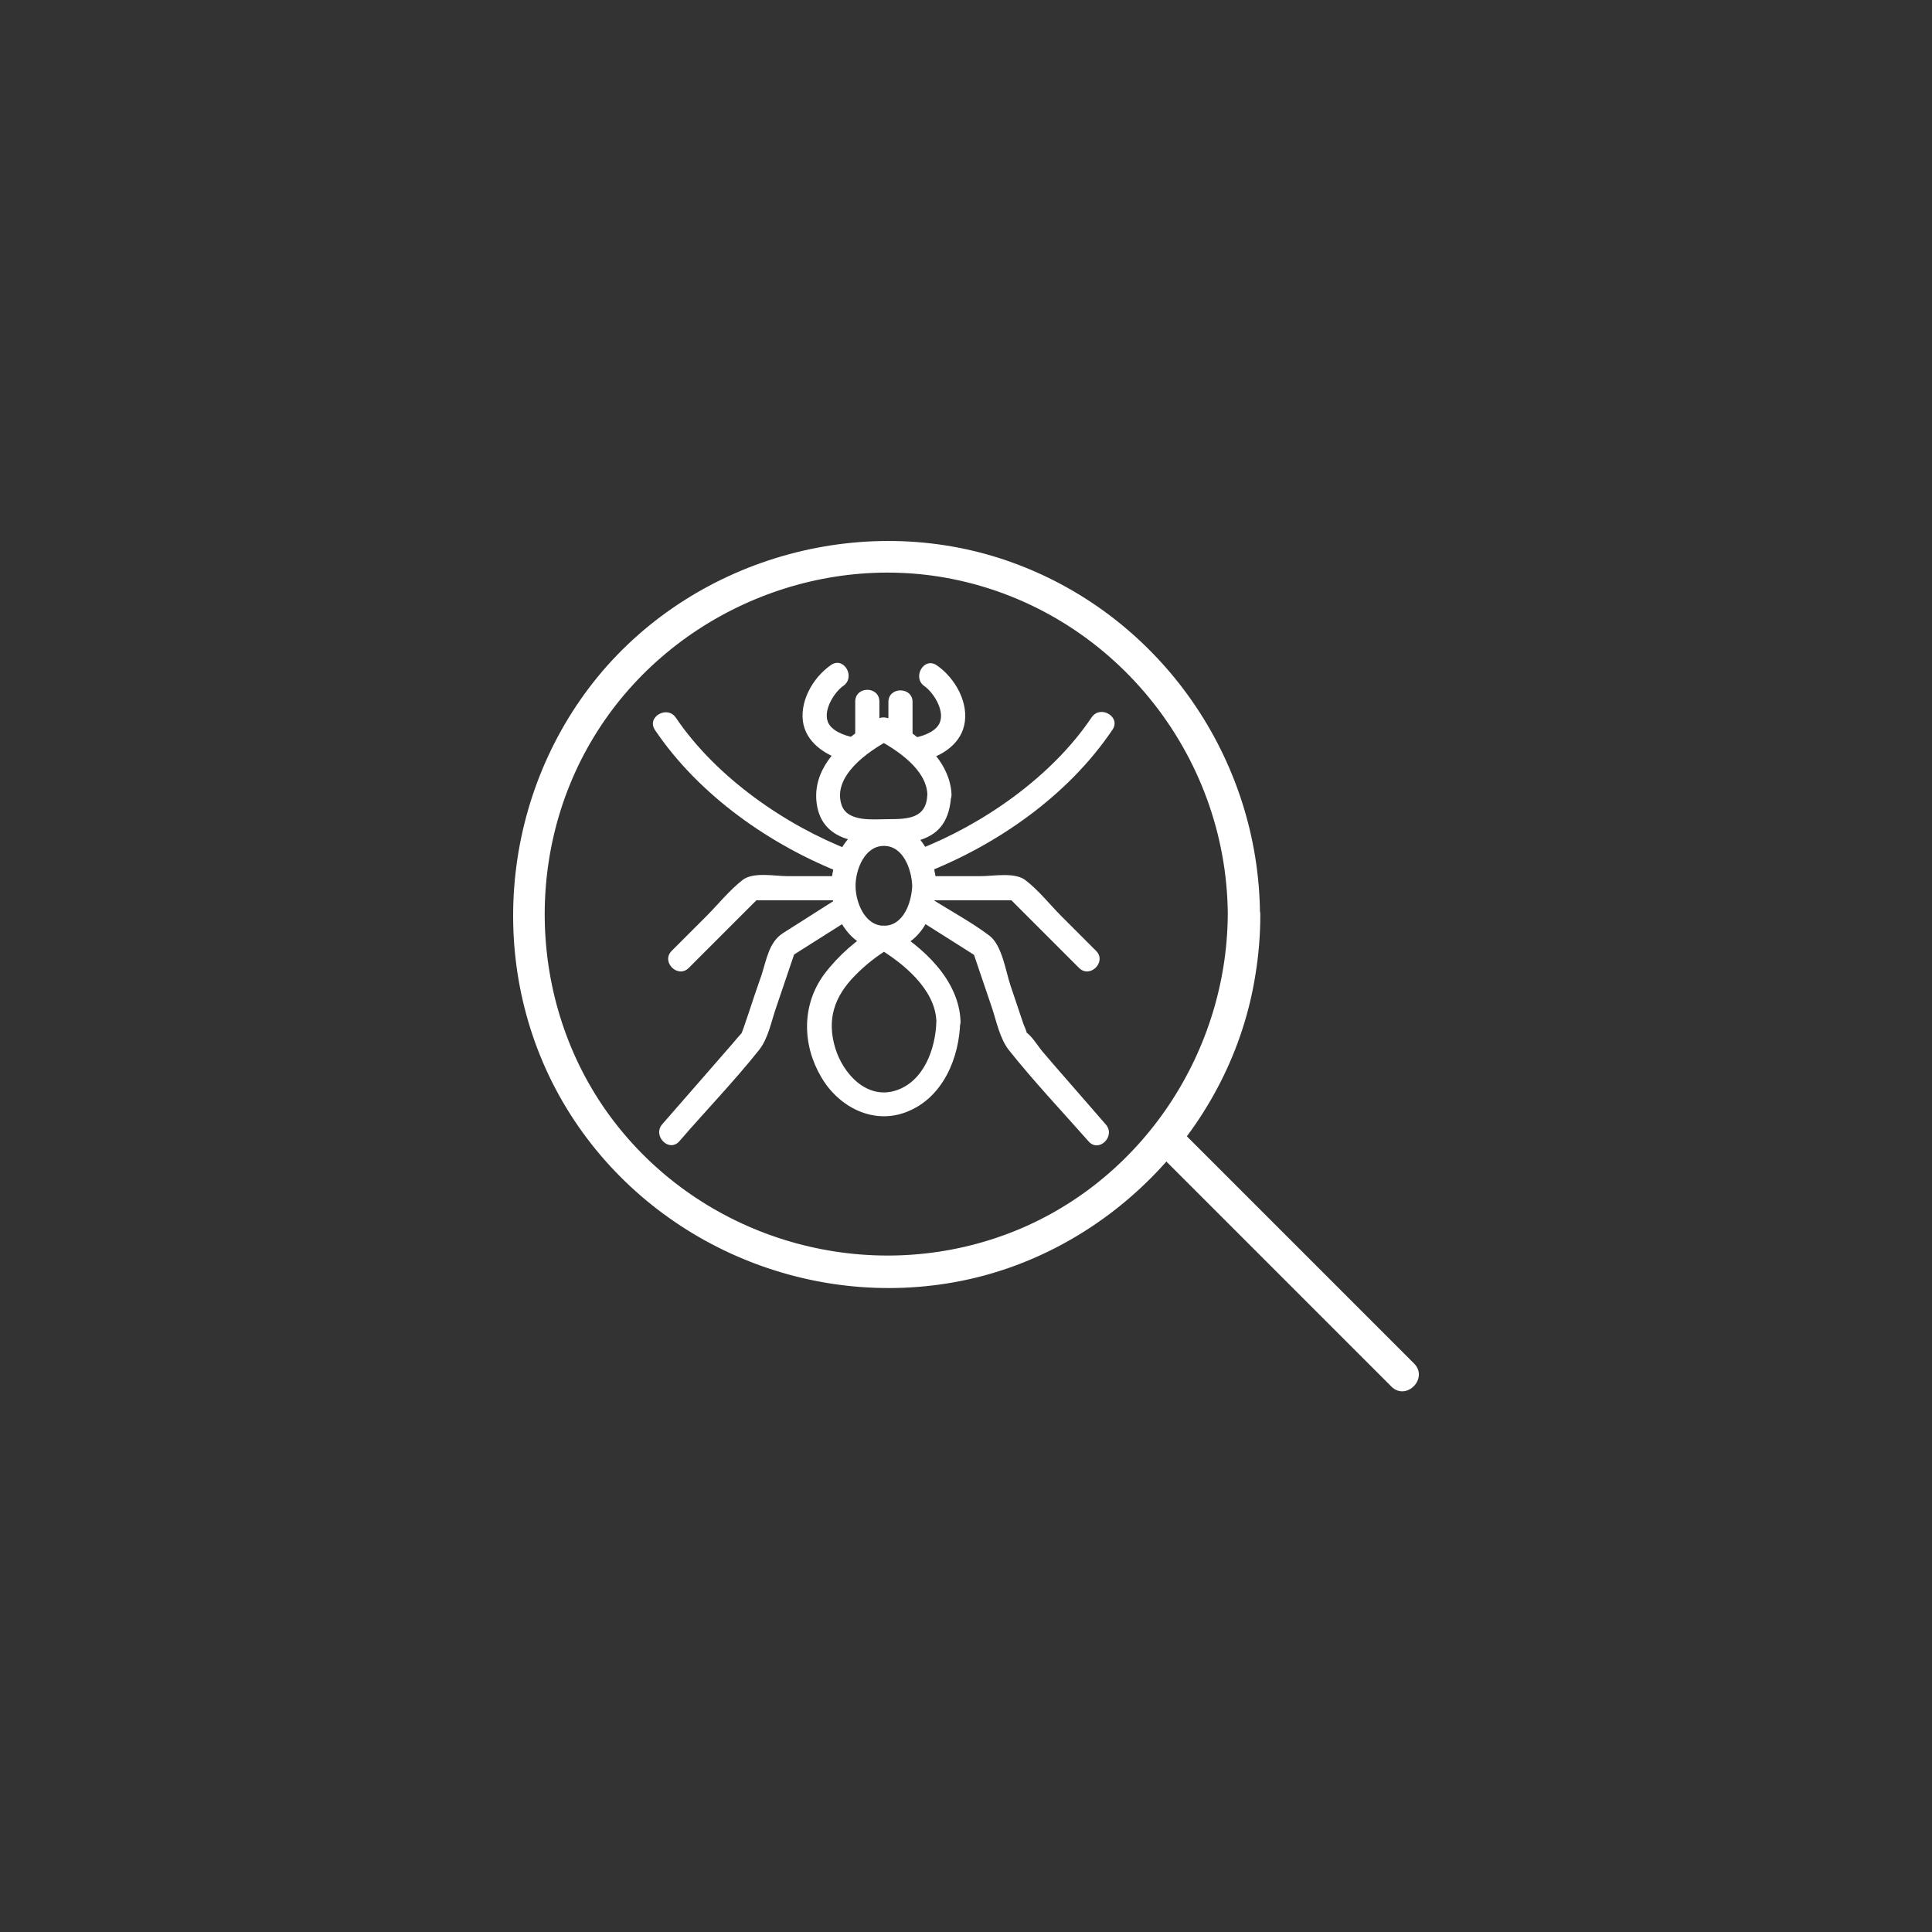
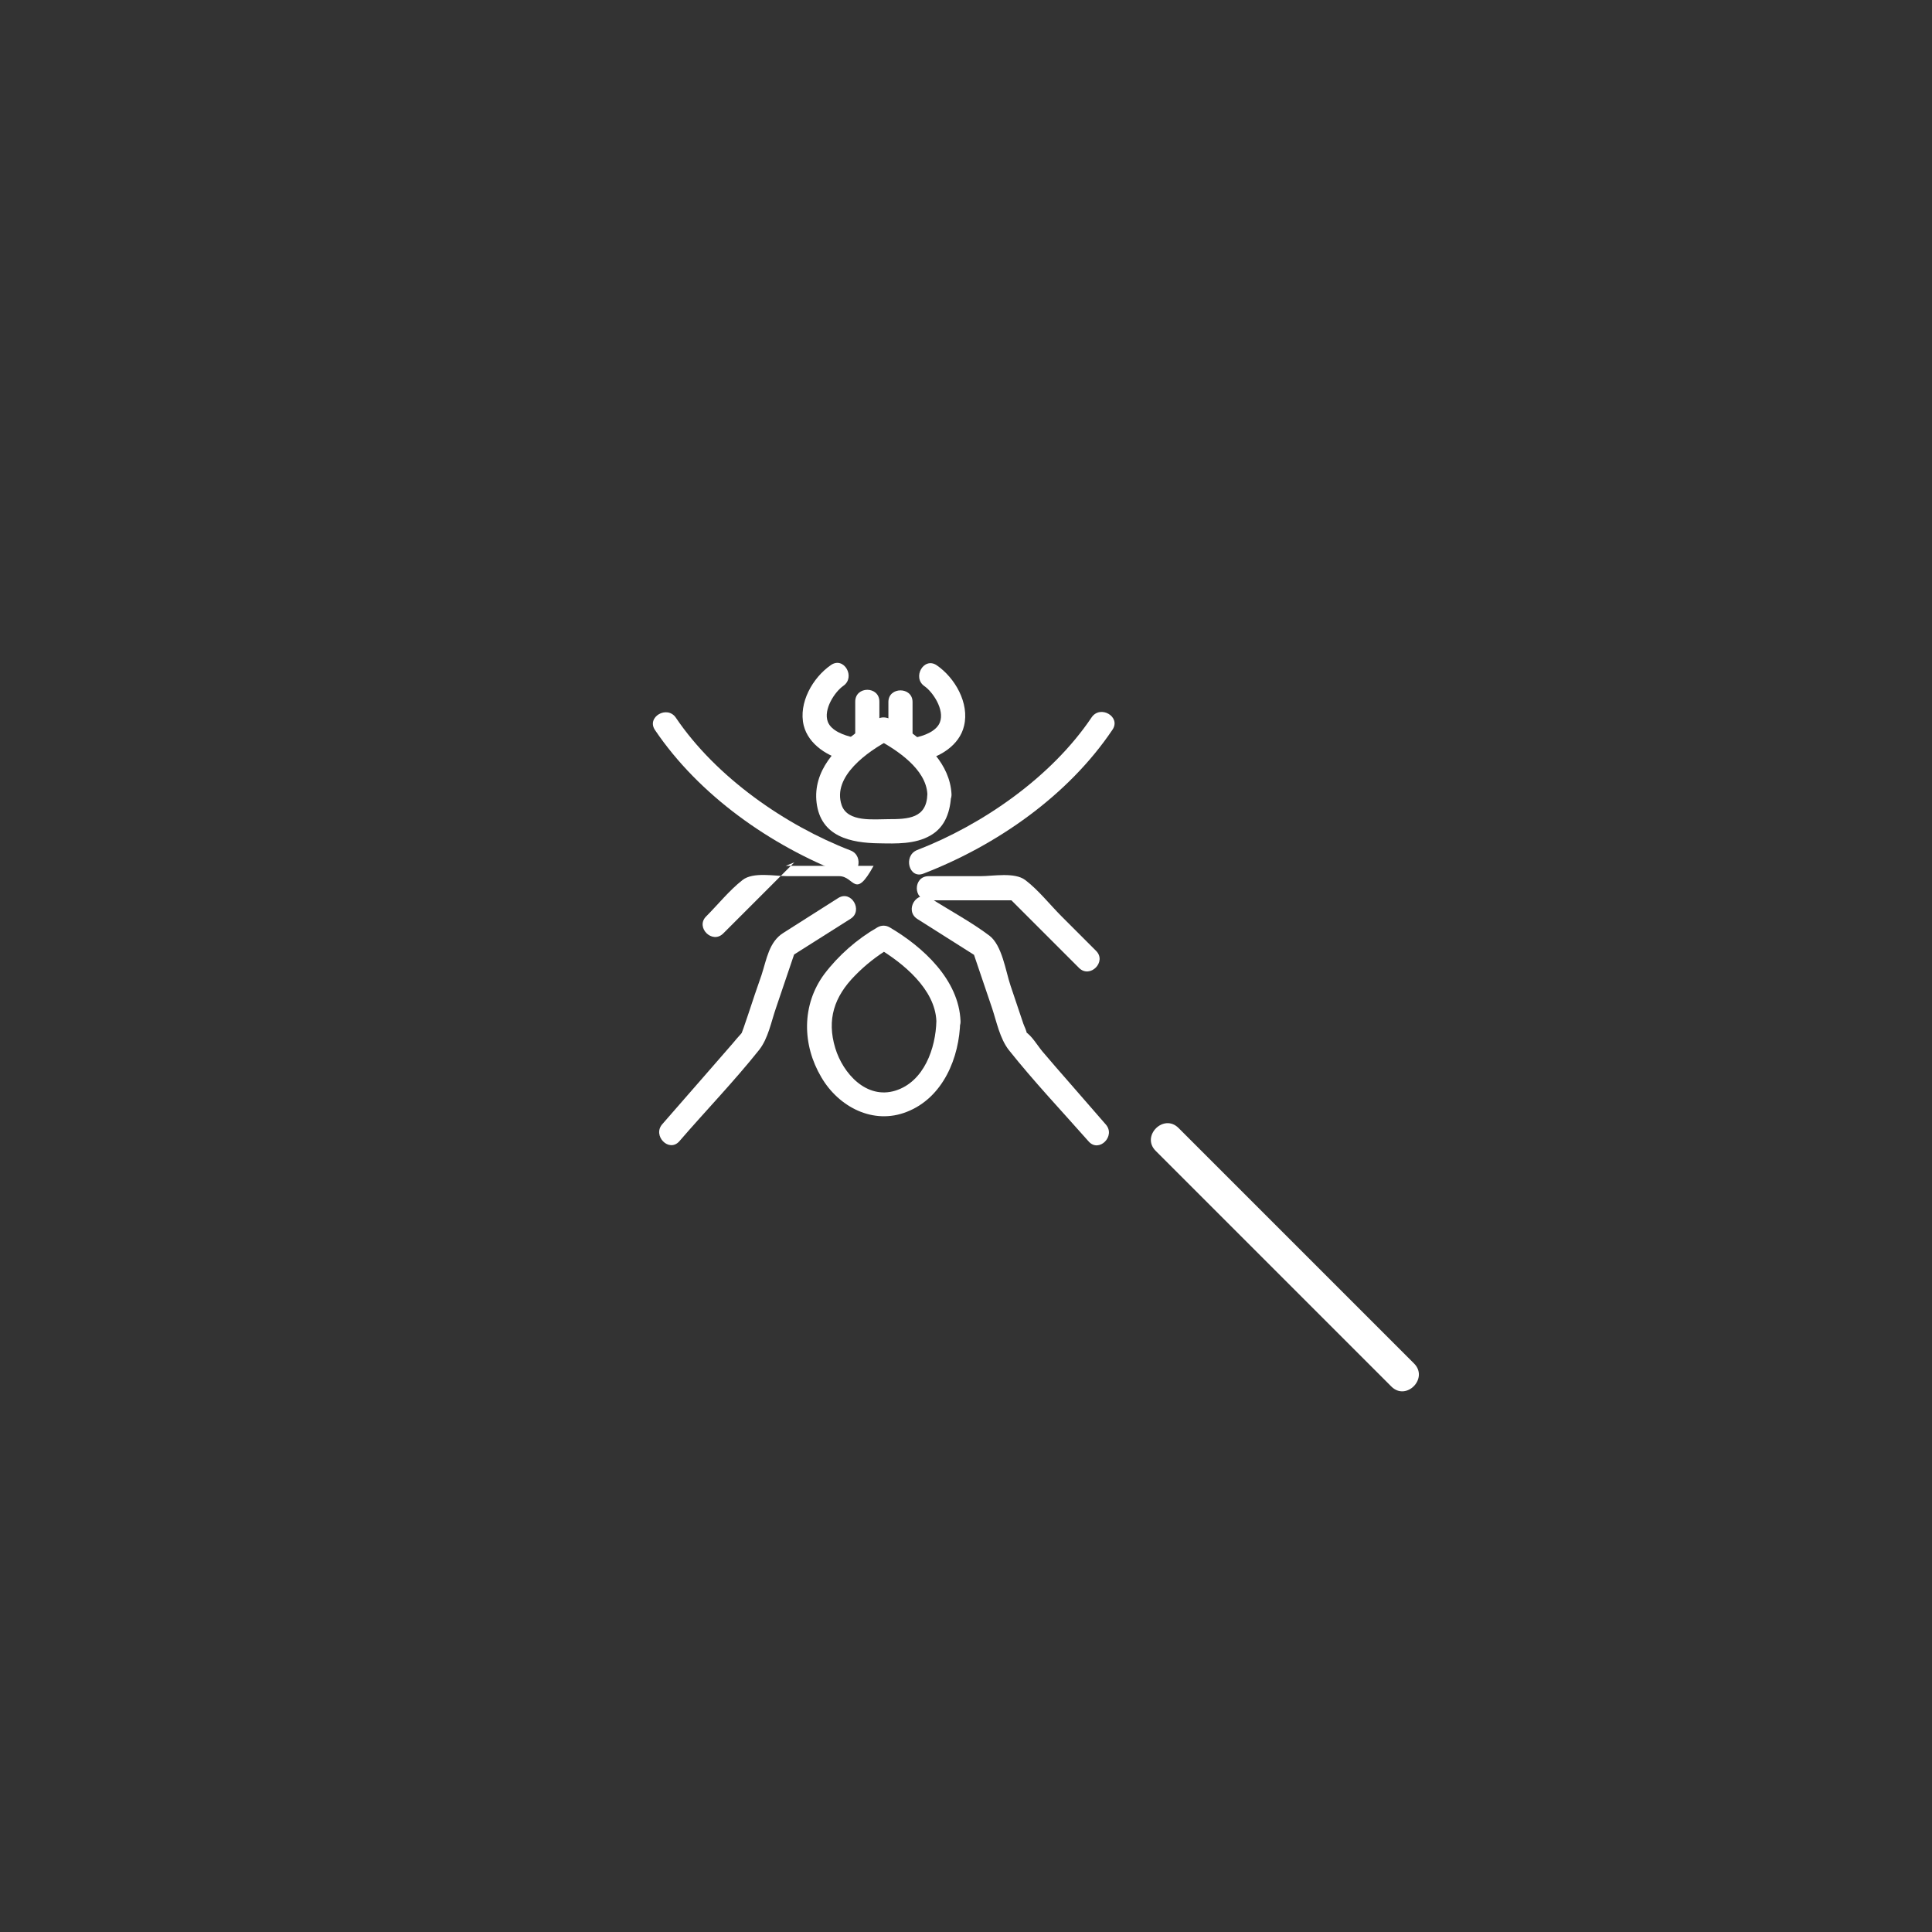
<svg xmlns="http://www.w3.org/2000/svg" version="1.1" id="Capa_1" x="0px" y="0px" viewBox="0 0 600 600" style="enable-background:new 0 0 600 600;" xml:space="preserve">
  <rect x="0" y="0" width="600" height="600" fill="#333333" stroke="none" />
  <style type="text/css">
	.st0{fill:#FFFFFF;}
</style>
  <g>
    <g>
      <g>
        <path class="st0" d="M288,246.6c-0.2,7.6-6,7.8-12.2,7.8c-4.5,0-12.5,1-14.4-4.3c-3.1-9,8.2-16.8,15-20.4c-1.3,0-2.5,0-3.8,0     C278.7,233,287.6,238.9,288,246.6c0.2,4.8,7.7,4.8,7.5,0c-0.5-9.3-7.9-16.1-15.2-21c-1.9-1.2-4.4-3.3-6.8-2.7     c-2.2,0.5-4.5,2.5-6.3,3.7c-7.5,5.3-14.8,12.8-13.6,22.7c1.3,10.5,10.5,12.5,19.5,12.6c5.2,0.1,11.1,0.3,15.8-2.4     c4.8-2.7,6.3-7.7,6.5-13C295.6,241.7,288.1,241.7,288,246.6z" />
      </g>
      <g>
-         <path class="st0" d="M283.3,275.1c-0.2,5-2.6,12.4-8.8,12.4c-6,0-8.8-7.4-8.8-12.4s2.8-12.4,8.8-12.4     C280.6,262.7,283.1,270.1,283.3,275.1c0.2,4.8,7.7,4.8,7.5,0c-0.3-9.2-5.8-19.9-16.3-19.9c-10.3,0-16.3,10.7-16.3,19.9     c0,9.2,6,19.9,16.3,19.9c10.5,0,16-10.7,16.3-19.9C290.9,270.3,283.4,270.3,283.3,275.1z" />
-       </g>
+         </g>
      <g>
        <path class="st0" d="M290.8,317.1c-0.2,8.4-3.8,18.8-12.7,21.6c-9,2.8-16.3-5.3-18.7-13.2c-2.7-8.9-0.3-16,6.1-22.5     c3.2-3.3,6.9-6.2,10.9-8.6c-1.3,0-2.5,0-3.8,0C280.5,299.1,290.4,307.2,290.8,317.1c0.2,4.8,7.7,4.8,7.5,0     c-0.5-12.8-11.6-23-22-29.1c-1.2-0.7-2.6-0.7-3.8,0c-6.3,3.6-12.1,8.7-16.5,14.5c-7.1,9.6-6.9,22-0.9,32.1     c5.4,9.2,16.1,14.8,26.5,10.7c11.3-4.4,16.4-16.9,16.6-28.2C298.4,312.3,290.9,312.3,290.8,317.1z" />
      </g>
      <g>
        <g>
          <g>
            <path class="st0" d="M264.1,264.1c-20.2-7.8-41.7-22.7-54.2-41.2c-2.7-4-9.2-0.2-6.5,3.8c13.7,20.3,35.9,35.9,58.7,44.7       C266.6,273.1,268.6,265.8,264.1,264.1L264.1,264.1z" />
          </g>
          <g>
-             <path class="st0" d="M260.6,272.1c-5.4,0-10.7,0-16.1,0c-3.8,0-10.6-1.4-13.9,1.2c-4.1,3.2-7.7,7.7-11.3,11.3       c-3.6,3.6-7.1,7.1-10.7,10.7c-3.4,3.4,1.9,8.7,5.3,5.3c7.4-7.4,14.7-14.7,22.1-22.1c-0.9,0.4-1.8,0.7-2.7,1.1       c9.1,0,18.2,0,27.3,0C265.4,279.6,265.4,272.1,260.6,272.1L260.6,272.1z" />
+             <path class="st0" d="M260.6,272.1c-5.4,0-10.7,0-16.1,0c-3.8,0-10.6-1.4-13.9,1.2c-4.1,3.2-7.7,7.7-11.3,11.3       c-3.4,3.4,1.9,8.7,5.3,5.3c7.4-7.4,14.7-14.7,22.1-22.1c-0.9,0.4-1.8,0.7-2.7,1.1       c9.1,0,18.2,0,27.3,0C265.4,279.6,265.4,272.1,260.6,272.1L260.6,272.1z" />
          </g>
          <g>
            <path class="st0" d="M260.3,278.9c-5.7,3.6-11.3,7.2-17,10.8c-4.5,2.8-5.2,8.2-6.8,13.1c-1.4,4-2.8,8.1-4.1,12.1       c-0.5,1.5-1,3-1.5,4.4c-0.2,0.5-1.3,3.3-0.3,1.5c0.9-1.7-0.1-0.1-0.5,0.3c-0.9,1-1.8,2-2.6,3c-2.7,3.1-5.4,6.2-8.1,9.3       c-4.6,5.2-9.1,10.5-13.7,15.7c-3.2,3.6,2.1,9,5.3,5.3c8.2-9.5,17-18.6,24.8-28.4c2.8-3.6,3.7-8.7,5.2-13c2-6,4.1-12,6.1-18       c-0.6,0.7-1.1,1.5-1.7,2.2c6.3-4,12.5-7.9,18.8-11.9C268.1,282.8,264.4,276.3,260.3,278.9L260.3,278.9z" />
          </g>
        </g>
        <g>
          <g>
            <path class="st0" d="M286.8,271.3c22.8-8.8,45-24.3,58.7-44.7c2.7-4-3.8-7.8-6.5-3.8c-12.5,18.6-34,33.4-54.2,41.2       C280.4,265.8,282.3,273.1,286.8,271.3L286.8,271.3z" />
          </g>
          <g>
            <path class="st0" d="M288.4,279.6c9.1,0,18.2,0,27.3,0c-0.9-0.4-1.8-0.7-2.7-1.1c7.4,7.4,14.7,14.7,22.1,22.1       c3.4,3.4,8.7-1.9,5.3-5.3c-3.6-3.6-7.1-7.1-10.7-10.7c-3.7-3.7-7.2-8.2-11.3-11.3c-3.3-2.5-10-1.2-13.9-1.2       c-5.4,0-10.7,0-16.1,0C283.5,272.1,283.5,279.6,288.4,279.6L288.4,279.6z" />
          </g>
          <g>
            <path class="st0" d="M284.9,285.4c6.3,4,12.5,7.9,18.8,11.9c-0.6-0.7-1.1-1.5-1.7-2.2c2,6,4.1,12,6.1,18       c1.4,4.2,2.4,9.4,5.2,13c7.8,9.8,16.5,19,24.8,28.4c3.2,3.6,8.5-1.7,5.3-5.3c-3.8-4.4-7.6-8.7-11.4-13.1       c-2.8-3.2-5.6-6.4-8.3-9.6c-1.5-1.8-3.3-4.9-5.3-6.1c-1.2-0.7,0.5,2.1,0.5,0.8c0-1-0.8-2.4-1.1-3.3c-1.3-4-2.7-7.9-4-11.9       c-1.5-4.5-2.6-12.4-6.5-15.4c-5.7-4.3-12.3-7.8-18.4-11.7C284.6,276.3,280.8,282.8,284.9,285.4L284.9,285.4z" />
          </g>
        </g>
      </g>
      <g>
        <g>
          <g>
            <path class="st0" d="M265,229c-2.8-0.6-6.8-2-7.9-4.8c-1.5-3.9,2.2-9.4,4.8-11.2c3.9-2.7,0.2-9.2-3.8-6.5       c-5.7,3.9-10.2,11.8-8.5,18.8c1.5,6,7.7,9.8,13.4,11C267.7,237.2,269.7,229.9,265,229L265,229z" />
          </g>
          <g>
            <path class="st0" d="M265.6,217.9c0,3.8,0,7.5,0,11.3c0,4.8,7.5,4.8,7.5,0c0-3.8,0-7.5,0-11.3C273.1,213,265.6,213,265.6,217.9       L265.6,217.9z" />
          </g>
        </g>
        <g>
          <g>
            <path class="st0" d="M286,236.4c5.8-1.2,12-4.9,13.4-11c1.7-7-2.8-14.9-8.5-18.8c-4-2.7-7.7,3.8-3.8,6.5       c2.6,1.8,6.3,7.3,4.8,11.2c-1.1,2.9-5.2,4.3-7.9,4.8C279.3,230.1,281.3,237.3,286,236.4L286,236.4z" />
          </g>
          <g>
            <path class="st0" d="M275.9,218c0,3.8,0,7.5,0,11.3c0,4.8,7.5,4.8,7.5,0c0-3.8,0-7.5,0-11.3C283.4,213.2,275.9,213.2,275.9,218       L275.9,218z" />
          </g>
        </g>
      </g>
    </g>
    <g>
-       <path class="st0" d="M381.3,284c-0.3,44.2-28.2,84.9-70.1,99.8c-41.8,14.9-89.2,2-117.7-32c-28.8-34.3-32.3-84.7-9.1-122.9    c22.8-37.6,68.1-57.7,111.3-49.1C345.2,189.7,381,233.8,381.3,284c0,6.4,10,6.4,10,0c-0.3-48.4-30.7-92.2-76.1-109    c-45.5-16.9-98.7-2.4-129.5,35.1c-30.9,37.7-35.2,92.2-9.8,134c25.3,41.6,74.9,63.2,122.6,53.7c46.6-9.3,84.1-48.3,91.4-95.2    c1-6.1,1.5-12.3,1.5-18.5C391.4,277.5,381.4,277.5,381.3,284z" />
-     </g>
+       </g>
    <g>
      <path class="st0" d="M358.9,357.4c21.3,21.3,42.7,42.7,64,64c3.1,3.1,6.1,6.1,9.2,9.2c4.6,4.6,11.6-2.5,7.1-7.1    c-21.3-21.3-42.7-42.7-64-64c-3.1-3.1-6.1-6.1-9.2-9.2C361.4,345.7,354.3,352.8,358.9,357.4L358.9,357.4z" />
    </g>
  </g>
</svg>